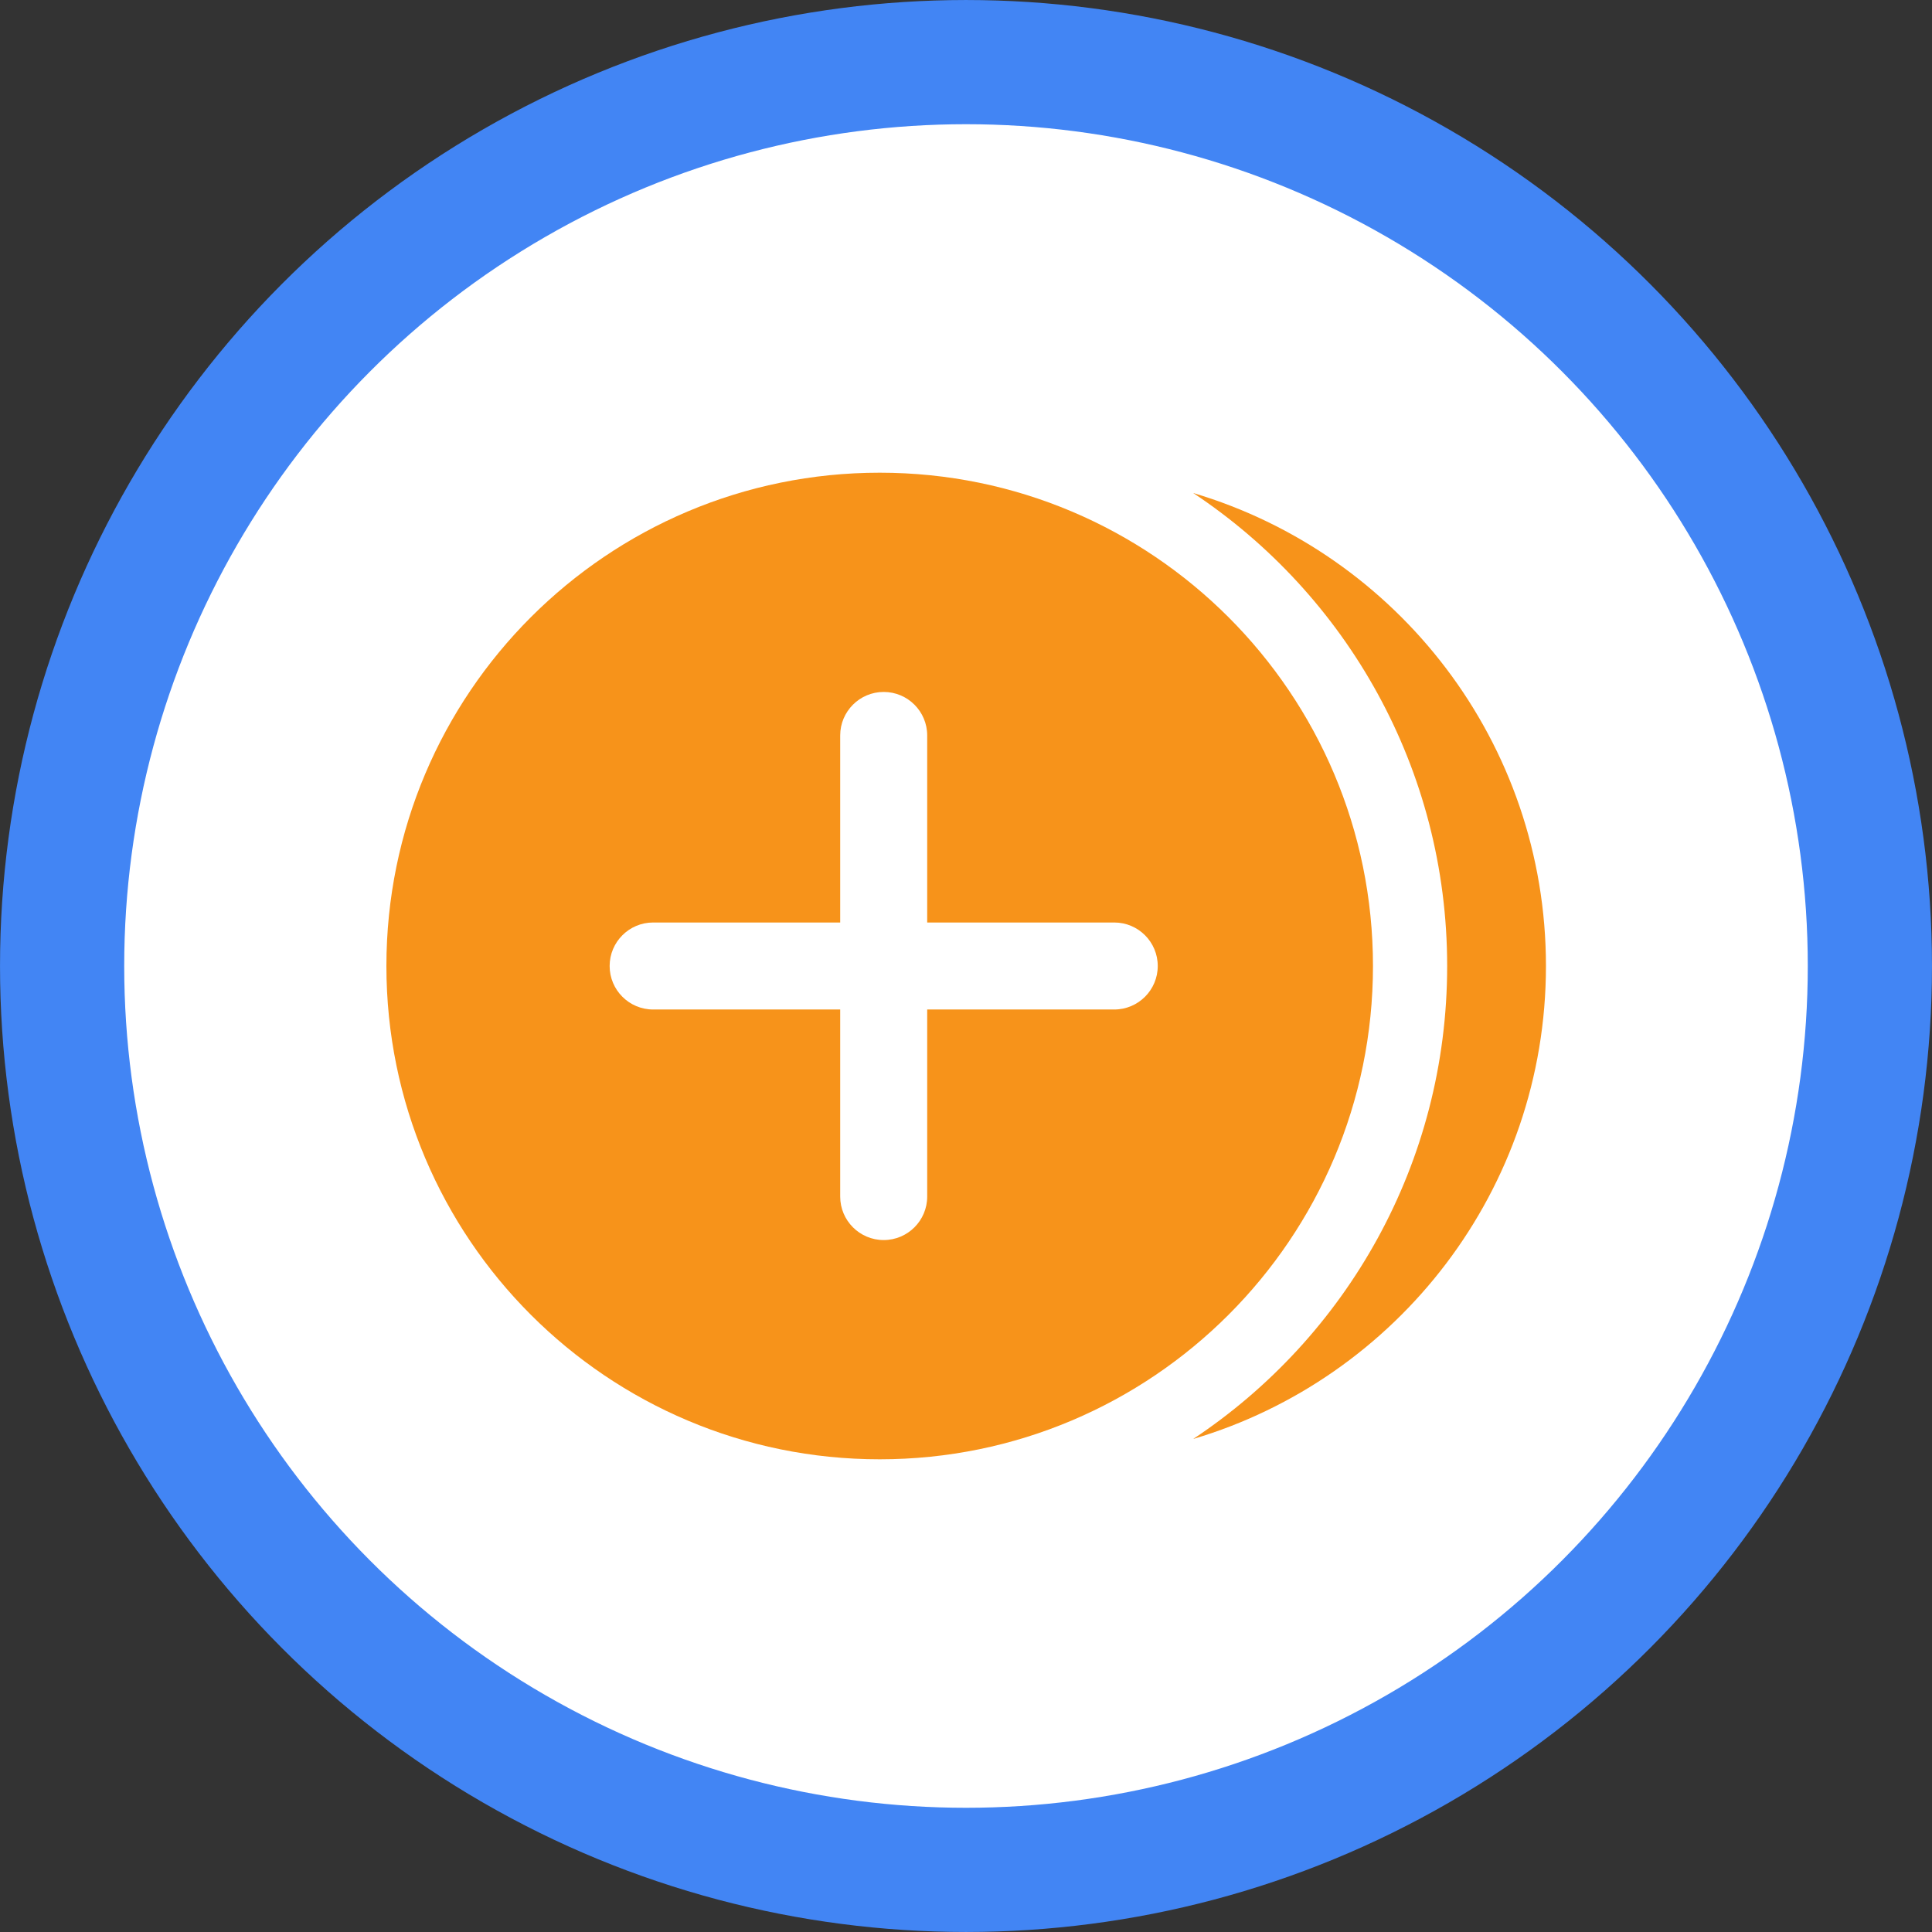
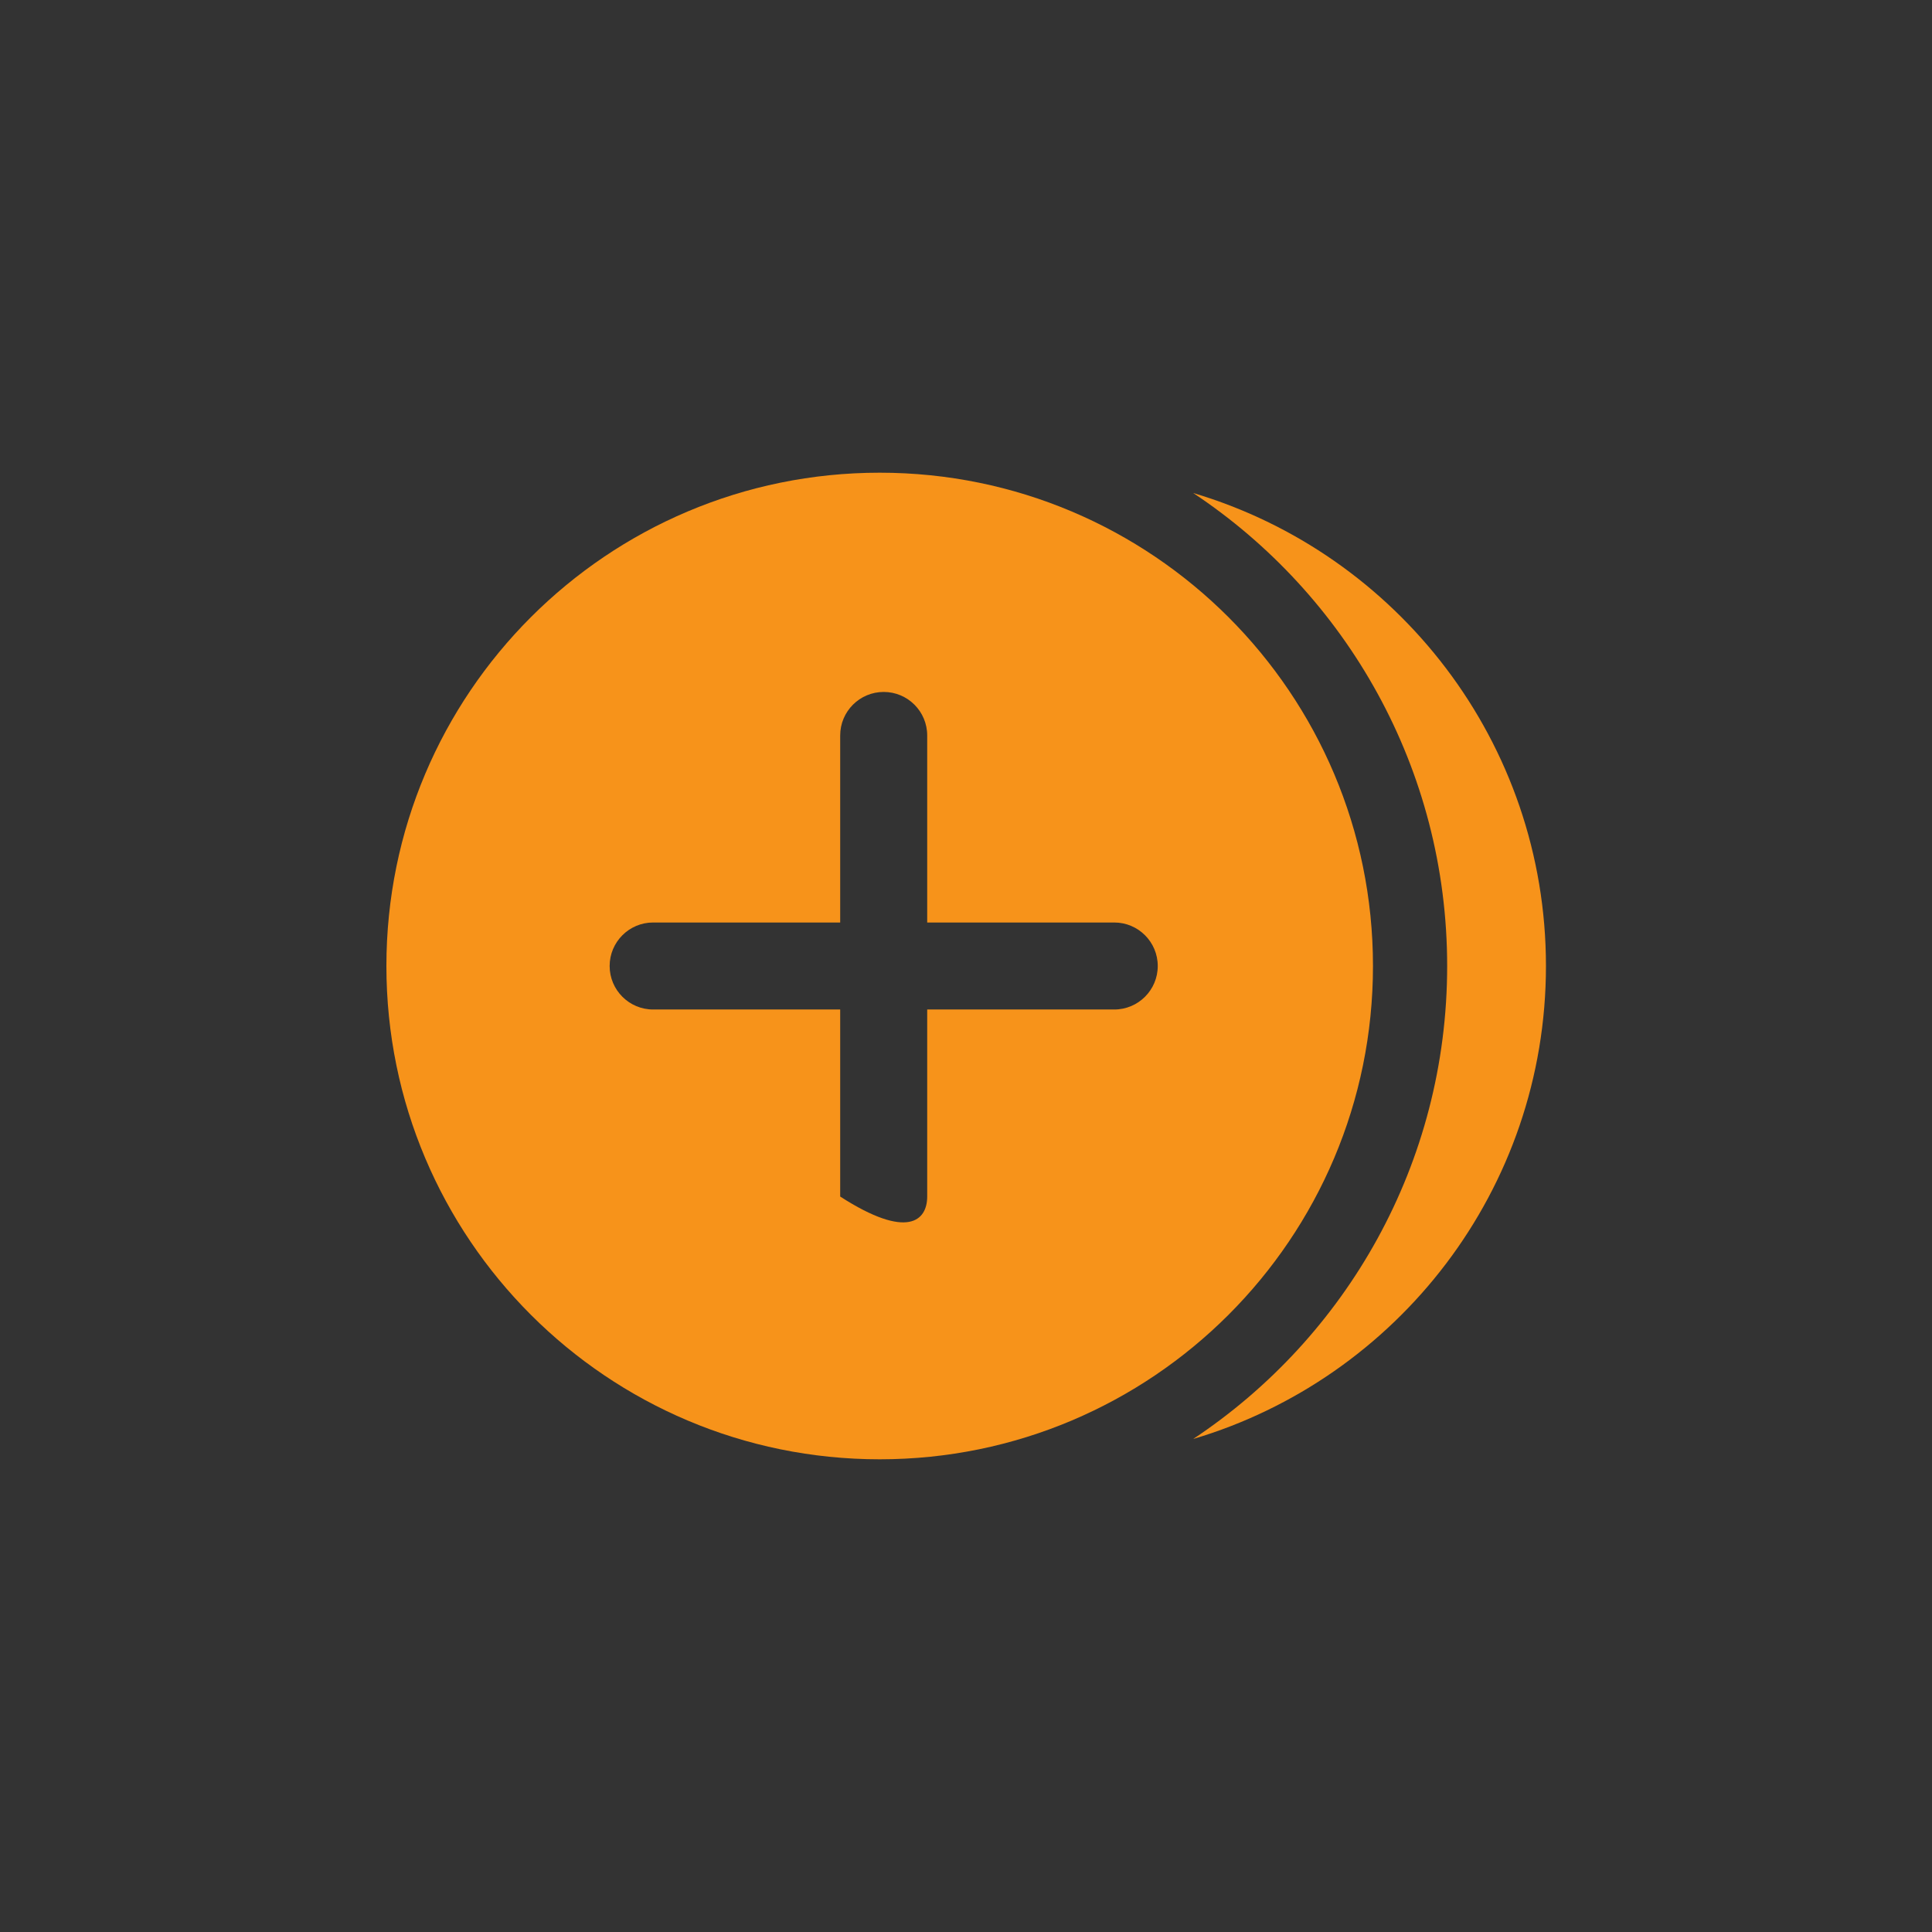
<svg xmlns="http://www.w3.org/2000/svg" width="60" height="60" viewBox="0 0 60 60" fill="none">
  <rect x="0" y="0" width="60" height="60" fill="#333333" stroke="none" />
-   <circle cx="30" cy="30" r="28.071" fill="white" stroke="#4285F4" stroke-width="3.857" />
  <path fill-rule="evenodd" clip-rule="evenodd" d="M37.055 44.689C41.809 41.534 44.943 36.133 44.943 30C44.943 23.867 41.809 18.466 37.056 15.311C43.39 17.19 48.011 23.056 48.011 30C48.011 36.945 43.39 42.81 37.055 44.689Z" fill="#F7931A" />
-   <path fill-rule="evenodd" clip-rule="evenodd" d="M27.32 45.32C35.78 45.32 42.639 38.461 42.639 30C42.639 21.539 35.78 14.68 27.32 14.68C18.859 14.68 12 21.539 12 30C12 38.461 18.859 45.32 27.32 45.32ZM28.795 22.84C28.795 22.094 28.19 21.489 27.444 21.489C26.698 21.489 26.093 22.094 26.093 22.84V28.649H20.284C19.538 28.649 18.933 29.254 18.933 30C18.933 30.746 19.538 31.351 20.284 31.351H26.093V37.16C26.093 37.906 26.698 38.511 27.444 38.511C28.19 38.511 28.795 37.906 28.795 37.16V31.351H34.604C35.35 31.351 35.955 30.746 35.955 30C35.955 29.254 35.35 28.649 34.604 28.649H28.795V22.84Z" fill="#F7931A" />
+   <path fill-rule="evenodd" clip-rule="evenodd" d="M27.32 45.32C35.78 45.32 42.639 38.461 42.639 30C42.639 21.539 35.78 14.68 27.32 14.68C18.859 14.68 12 21.539 12 30C12 38.461 18.859 45.32 27.32 45.32ZM28.795 22.84C28.795 22.094 28.19 21.489 27.444 21.489C26.698 21.489 26.093 22.094 26.093 22.84V28.649H20.284C19.538 28.649 18.933 29.254 18.933 30C18.933 30.746 19.538 31.351 20.284 31.351H26.093V37.16C28.19 38.511 28.795 37.906 28.795 37.16V31.351H34.604C35.35 31.351 35.955 30.746 35.955 30C35.955 29.254 35.35 28.649 34.604 28.649H28.795V22.84Z" fill="#F7931A" />
</svg>